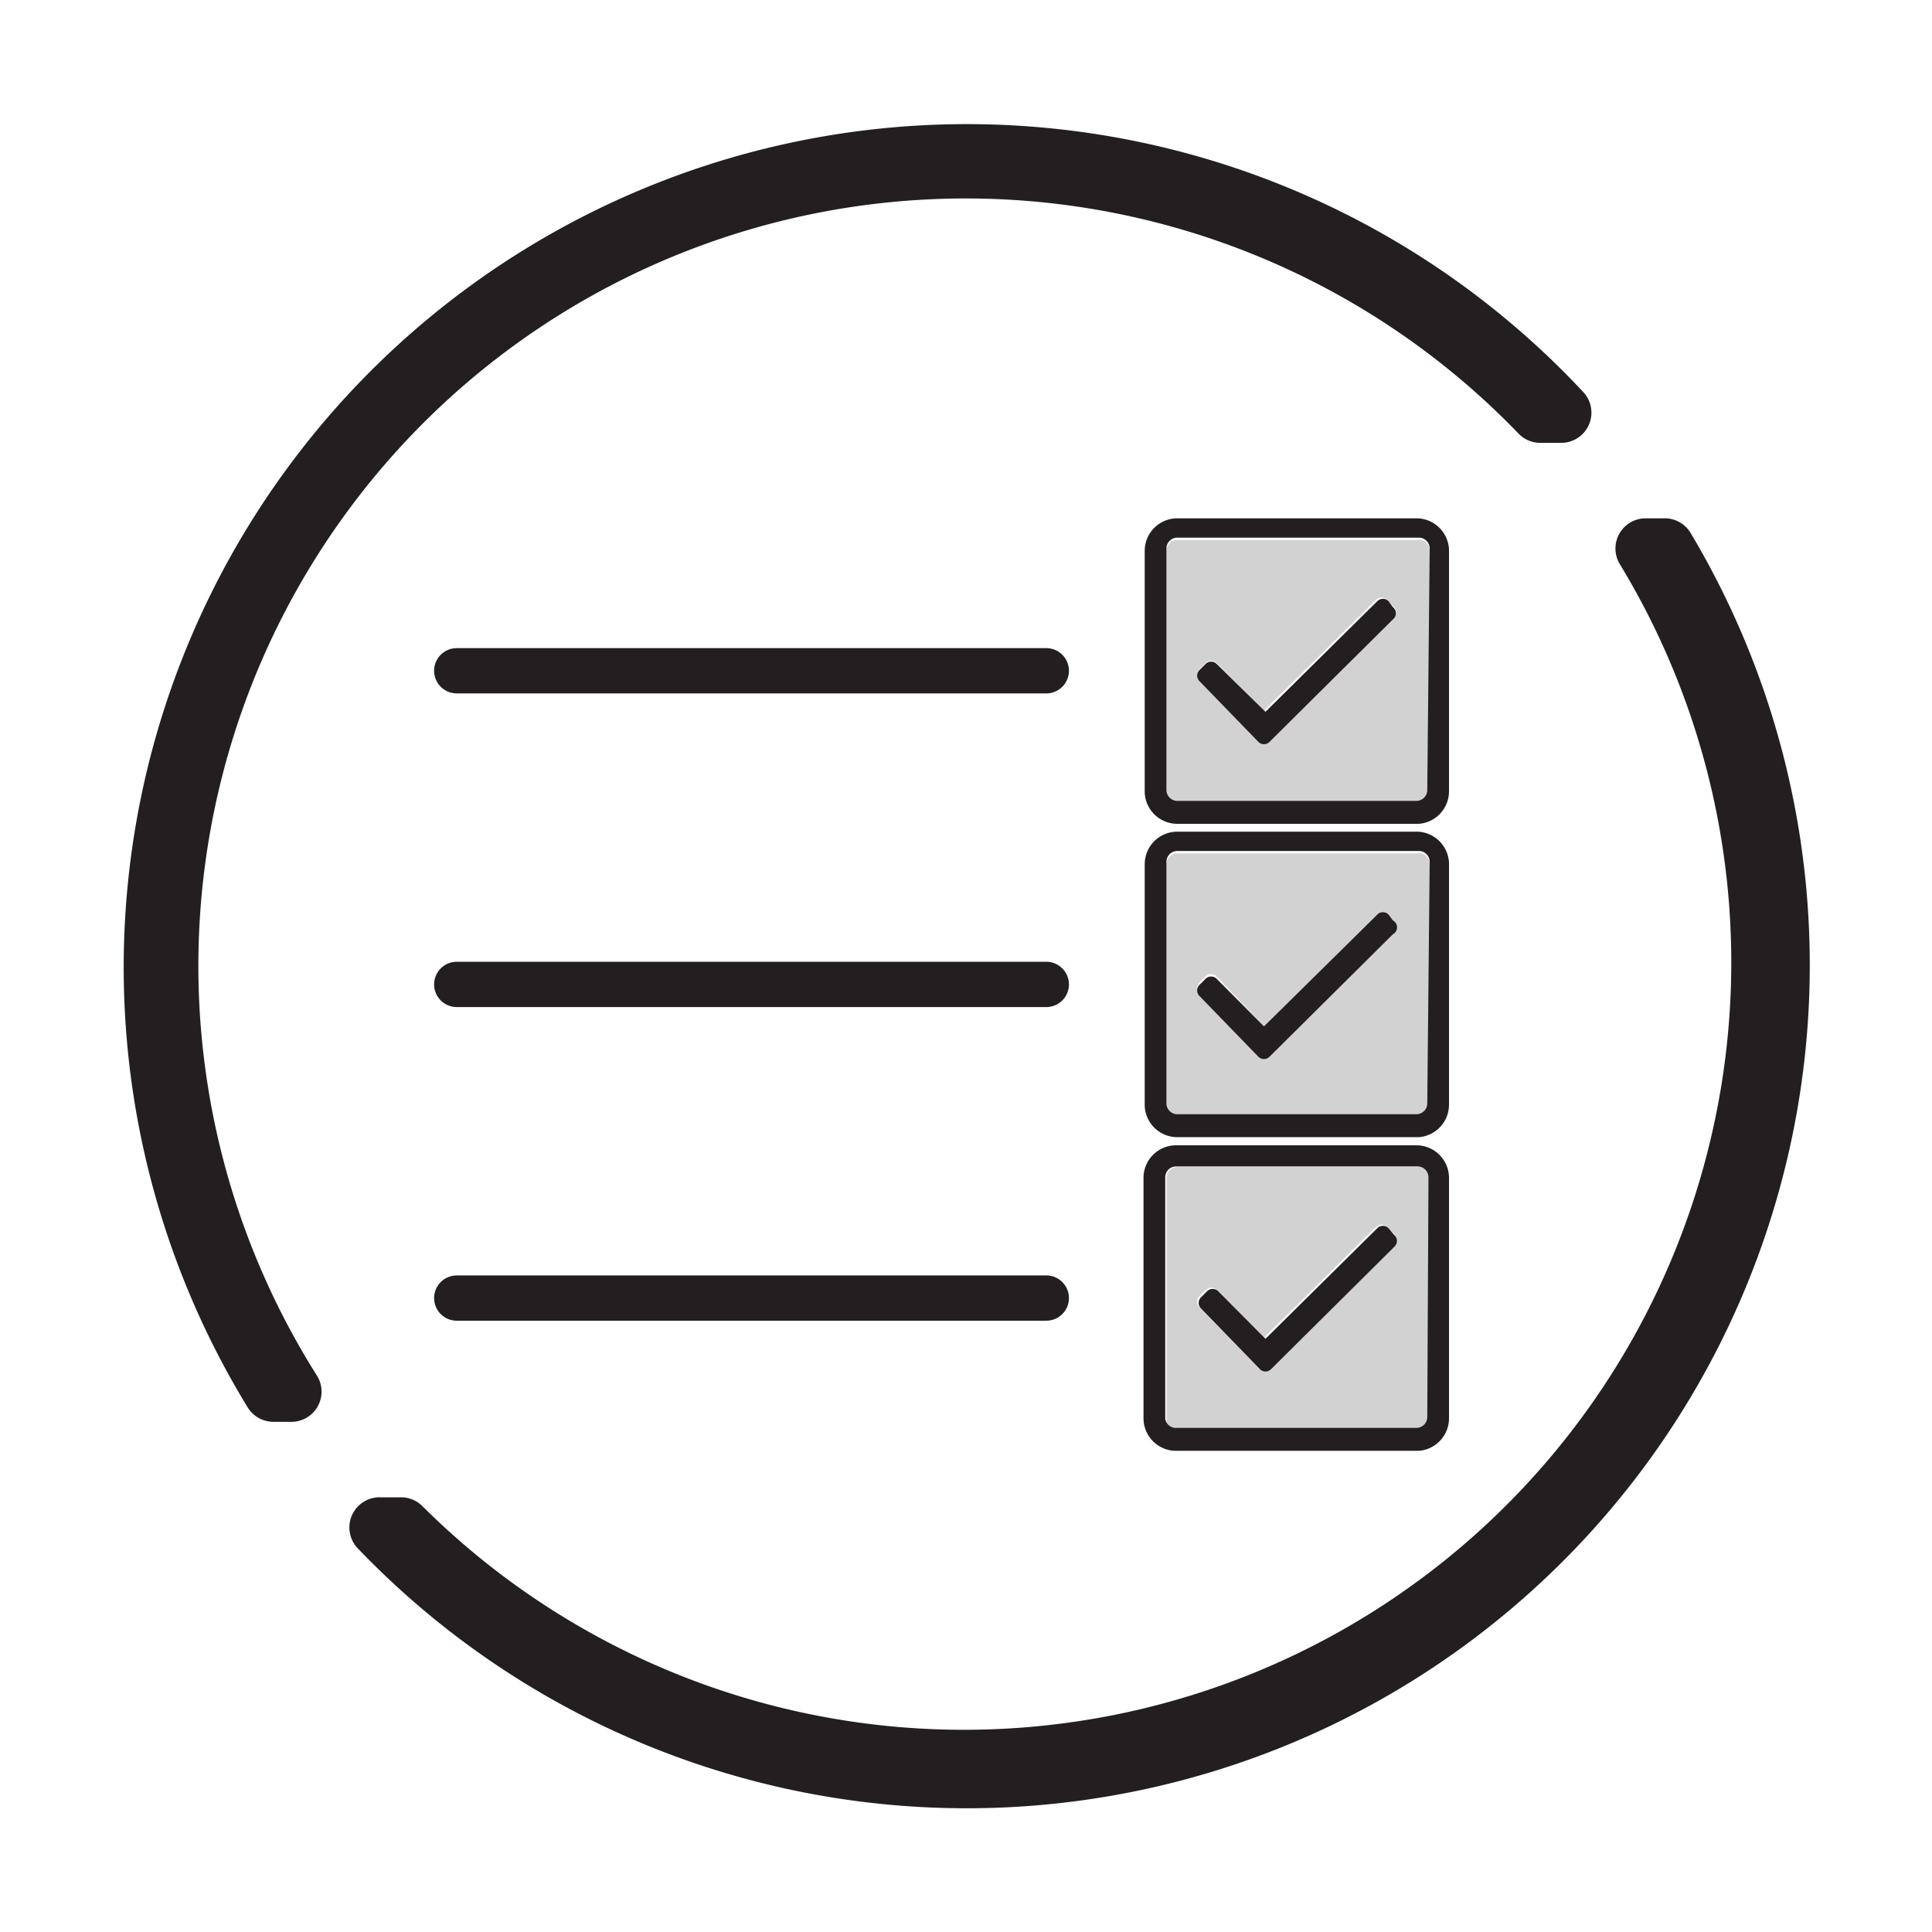
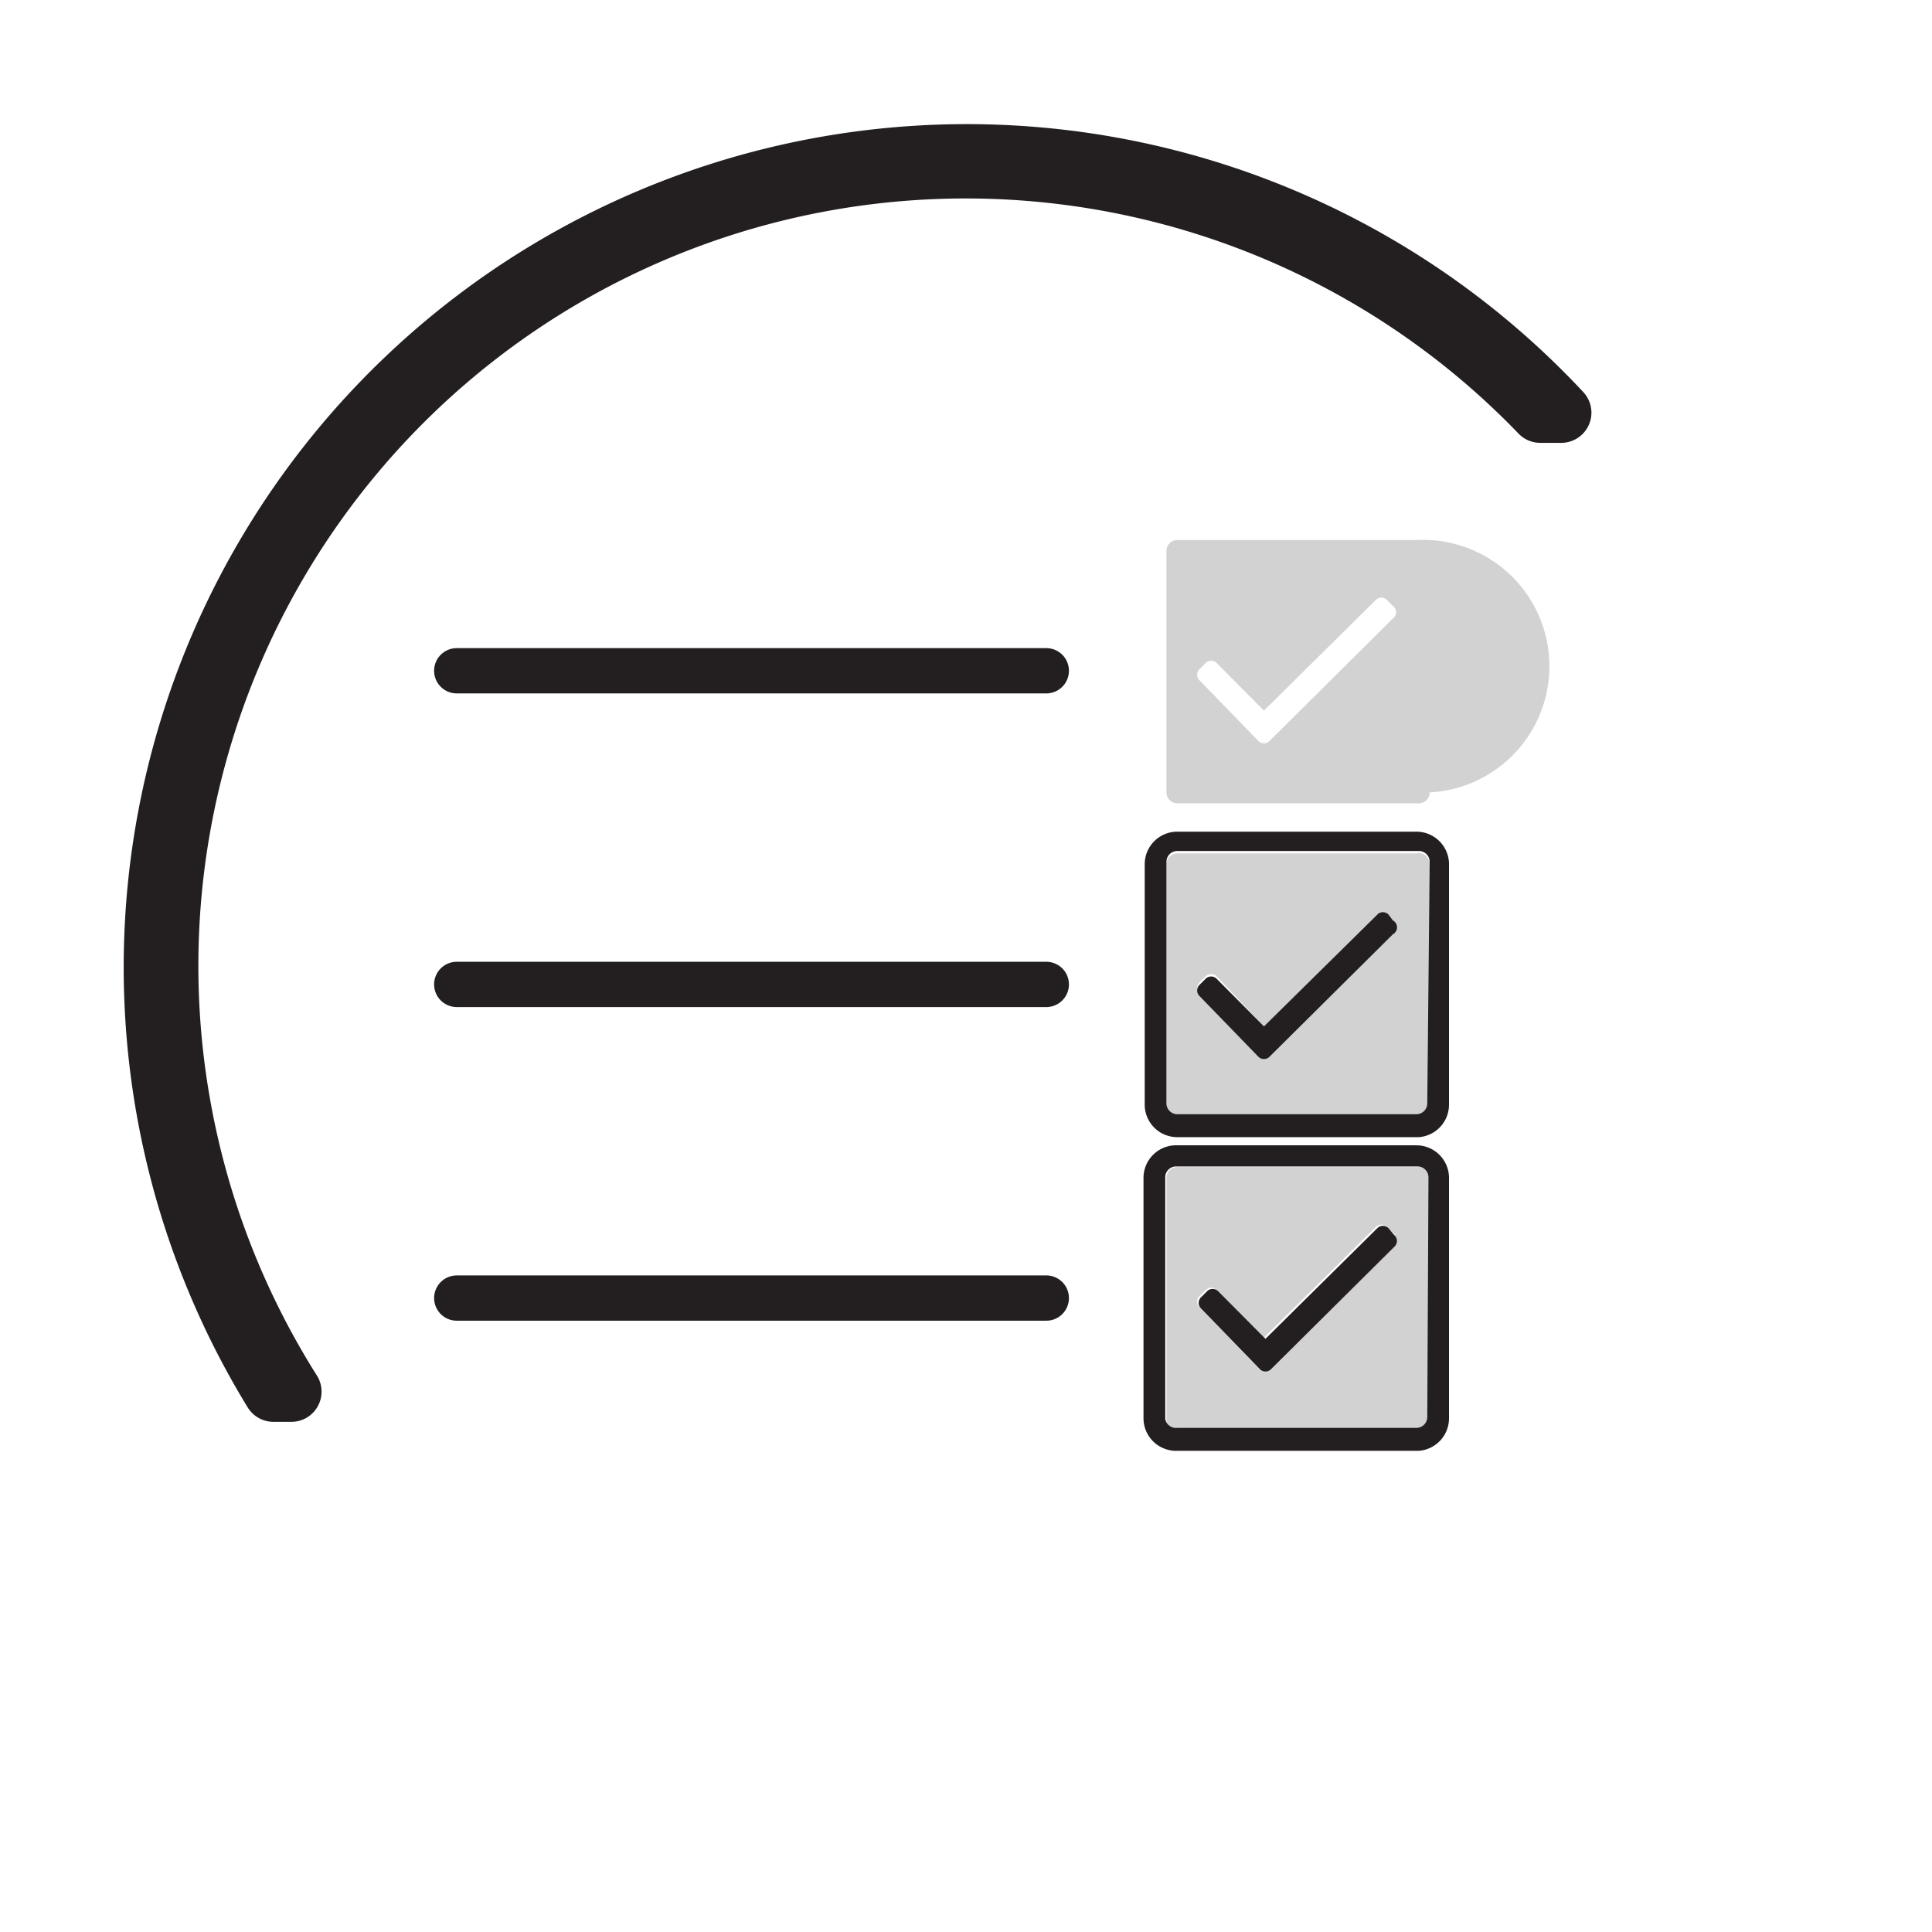
<svg xmlns="http://www.w3.org/2000/svg" id="Layer_1" data-name="Layer 1" viewBox="0 0 64 64">
  <defs>
    <style>.cls-1,.cls-2{fill:#231f20;}.cls-2{opacity:0.2;}.cls-3{fill:none;stroke:#231f20;stroke-linecap:round;stroke-miterlimit:10;stroke-width:1.5px;}</style>
  </defs>
  <title>IconMaster</title>
  <path class="cls-1" d="M10.5,45.57A25.42,25.42,0,0,1,50.3,14.36a1,1,0,0,0,.71.31h.7A1,1,0,0,0,52.46,13,27.93,27.93,0,0,0,8.21,46.63a1,1,0,0,0,.85.47h.6A1,1,0,0,0,10.5,45.57Z" />
-   <path class="cls-1" d="M55.1,17.17h-.6a1,1,0,0,0-.84,1.52A25.42,25.42,0,0,1,14,49.9a1,1,0,0,0-.7-.3h-.72a1,1,0,0,0-.73,1.69A27.93,27.93,0,0,0,56,17.65,1,1,0,0,0,55.1,17.17Z" />
  <path class="cls-1" d="M46.14,40.88,46,40.69a.26.26,0,0,0-.38,0l-3.7,3.66-1.56-1.57a.26.26,0,0,0-.38,0l-.19.19a.26.26,0,0,0,0,.38l1.94,2a.26.26,0,0,0,.38,0l4.08-4.05A.26.26,0,0,0,46.14,40.88Zm0,0L46,40.69a.26.26,0,0,0-.38,0l-3.7,3.66-1.56-1.57a.26.26,0,0,0-.38,0l-.19.19a.26.26,0,0,0,0,.38l1.94,2a.26.26,0,0,0,.38,0l4.08-4.05A.26.26,0,0,0,46.14,40.88Zm.78-2.94H39A1.08,1.08,0,0,0,37.88,39v8A1.08,1.08,0,0,0,39,48.06h8A1.08,1.08,0,0,0,48,47V39A1.08,1.08,0,0,0,46.92,37.94Zm.36,9a.36.36,0,0,1-.36.36H39A.36.36,0,0,1,38.6,47V39a.36.36,0,0,1,.36-.36h8a.36.36,0,0,1,.36.36ZM46,40.69a.26.26,0,0,0-.38,0l-3.7,3.66-1.56-1.57a.26.26,0,0,0-.38,0l-.19.19a.26.26,0,0,0,0,.38l1.94,2a.26.26,0,0,0,.38,0l4.08-4.05a.26.26,0,0,0,0-.38Z" />
  <path class="cls-2" d="M46.92,38.66H39a.36.36,0,0,0-.36.36v8a.36.36,0,0,0,.36.36h8a.36.36,0,0,0,.36-.36V39A.36.36,0,0,0,46.92,38.66Zm-.78,2.6-4.08,4.05a.26.26,0,0,1-.38,0l-1.94-2a.26.26,0,0,1,0-.38l.19-.19a.26.26,0,0,1,.38,0l1.56,1.57,3.7-3.66a.26.26,0,0,1,.38,0l.19.19A.26.26,0,0,1,46.14,41.26Z" />
  <line class="cls-3" x1="34.66" y1="43" x2="15.13" y2="43" />
  <path class="cls-1" d="M46.14,30.49,46,30.3a.26.26,0,0,0-.38,0L41.87,34l-1.56-1.57a.26.26,0,0,0-.38,0l-.19.19a.26.26,0,0,0,0,.38l1.94,2a.26.26,0,0,0,.38,0l4.08-4.05A.26.26,0,0,0,46.14,30.49Zm0,0L46,30.3a.26.26,0,0,0-.38,0L41.87,34l-1.56-1.57a.26.26,0,0,0-.38,0l-.19.19a.26.26,0,0,0,0,.38l1.94,2a.26.26,0,0,0,.38,0l4.08-4.05A.26.26,0,0,0,46.14,30.49Zm.78-2.94H39a1.08,1.08,0,0,0-1.08,1.08v8A1.08,1.08,0,0,0,39,37.67h8A1.08,1.08,0,0,0,48,36.59v-8A1.08,1.08,0,0,0,46.92,27.55Zm.36,9a.36.36,0,0,1-.36.36H39a.36.36,0,0,1-.36-.36v-8a.36.36,0,0,1,.36-.36h8a.36.36,0,0,1,.36.36ZM46,30.3a.26.26,0,0,0-.38,0L41.87,34l-1.56-1.57a.26.26,0,0,0-.38,0l-.19.19a.26.26,0,0,0,0,.38l1.94,2a.26.26,0,0,0,.38,0l4.08-4.05a.26.26,0,0,0,0-.38Z" />
  <path class="cls-2" d="M46.92,28.27H39a.36.36,0,0,0-.36.36v8A.36.36,0,0,0,39,37h8a.36.36,0,0,0,.36-.36v-8A.36.36,0,0,0,46.92,28.27Zm-.78,2.6-4.08,4.05a.26.26,0,0,1-.38,0l-1.94-2a.26.26,0,0,1,0-.38l.19-.19a.26.26,0,0,1,.38,0L41.87,34l3.7-3.66a.26.26,0,0,1,.38,0l.19.19A.26.26,0,0,1,46.14,30.87Z" />
  <line class="cls-3" x1="34.66" y1="32.61" x2="15.13" y2="32.61" />
-   <path class="cls-1" d="M46.14,20.11,46,19.92a.26.26,0,0,0-.38,0l-3.7,3.66L40.31,22a.26.26,0,0,0-.38,0l-.19.19a.26.26,0,0,0,0,.38l1.94,2a.26.26,0,0,0,.38,0l4.08-4.05A.26.26,0,0,0,46.14,20.11Zm0,0L46,19.92a.26.26,0,0,0-.38,0l-3.7,3.66L40.31,22a.26.26,0,0,0-.38,0l-.19.19a.26.26,0,0,0,0,.38l1.94,2a.26.26,0,0,0,.38,0l4.08-4.05A.26.26,0,0,0,46.14,20.11Zm.78-2.94H39a1.08,1.08,0,0,0-1.08,1.08v8A1.08,1.08,0,0,0,39,27.29h8A1.08,1.08,0,0,0,48,26.21v-8A1.08,1.08,0,0,0,46.92,17.17Zm.36,9a.36.36,0,0,1-.36.36H39a.36.36,0,0,1-.36-.36v-8a.36.36,0,0,1,.36-.36h8a.36.36,0,0,1,.36.36ZM46,19.92a.26.26,0,0,0-.38,0l-3.7,3.66L40.31,22a.26.26,0,0,0-.38,0l-.19.19a.26.26,0,0,0,0,.38l1.94,2a.26.26,0,0,0,.38,0l4.08-4.05a.26.26,0,0,0,0-.38Z" />
-   <path class="cls-2" d="M46.92,17.89H39a.36.36,0,0,0-.36.36v8a.36.36,0,0,0,.36.36h8a.36.36,0,0,0,.36-.36v-8A.36.36,0,0,0,46.92,17.89Zm-.78,2.6-4.08,4.05a.26.26,0,0,1-.38,0l-1.94-2a.26.26,0,0,1,0-.38l.19-.19a.26.26,0,0,1,.38,0l1.56,1.57,3.7-3.66a.26.26,0,0,1,.38,0l.19.19A.26.26,0,0,1,46.14,20.49Z" />
+   <path class="cls-2" d="M46.92,17.89H39a.36.36,0,0,0-.36.36v8a.36.36,0,0,0,.36.36h8a.36.36,0,0,0,.36-.36A.36.36,0,0,0,46.92,17.89Zm-.78,2.6-4.08,4.05a.26.26,0,0,1-.38,0l-1.94-2a.26.26,0,0,1,0-.38l.19-.19a.26.26,0,0,1,.38,0l1.56,1.57,3.7-3.66a.26.26,0,0,1,.38,0l.19.19A.26.26,0,0,1,46.14,20.49Z" />
  <line class="cls-3" x1="34.66" y1="22.22" x2="15.13" y2="22.22" />
</svg>